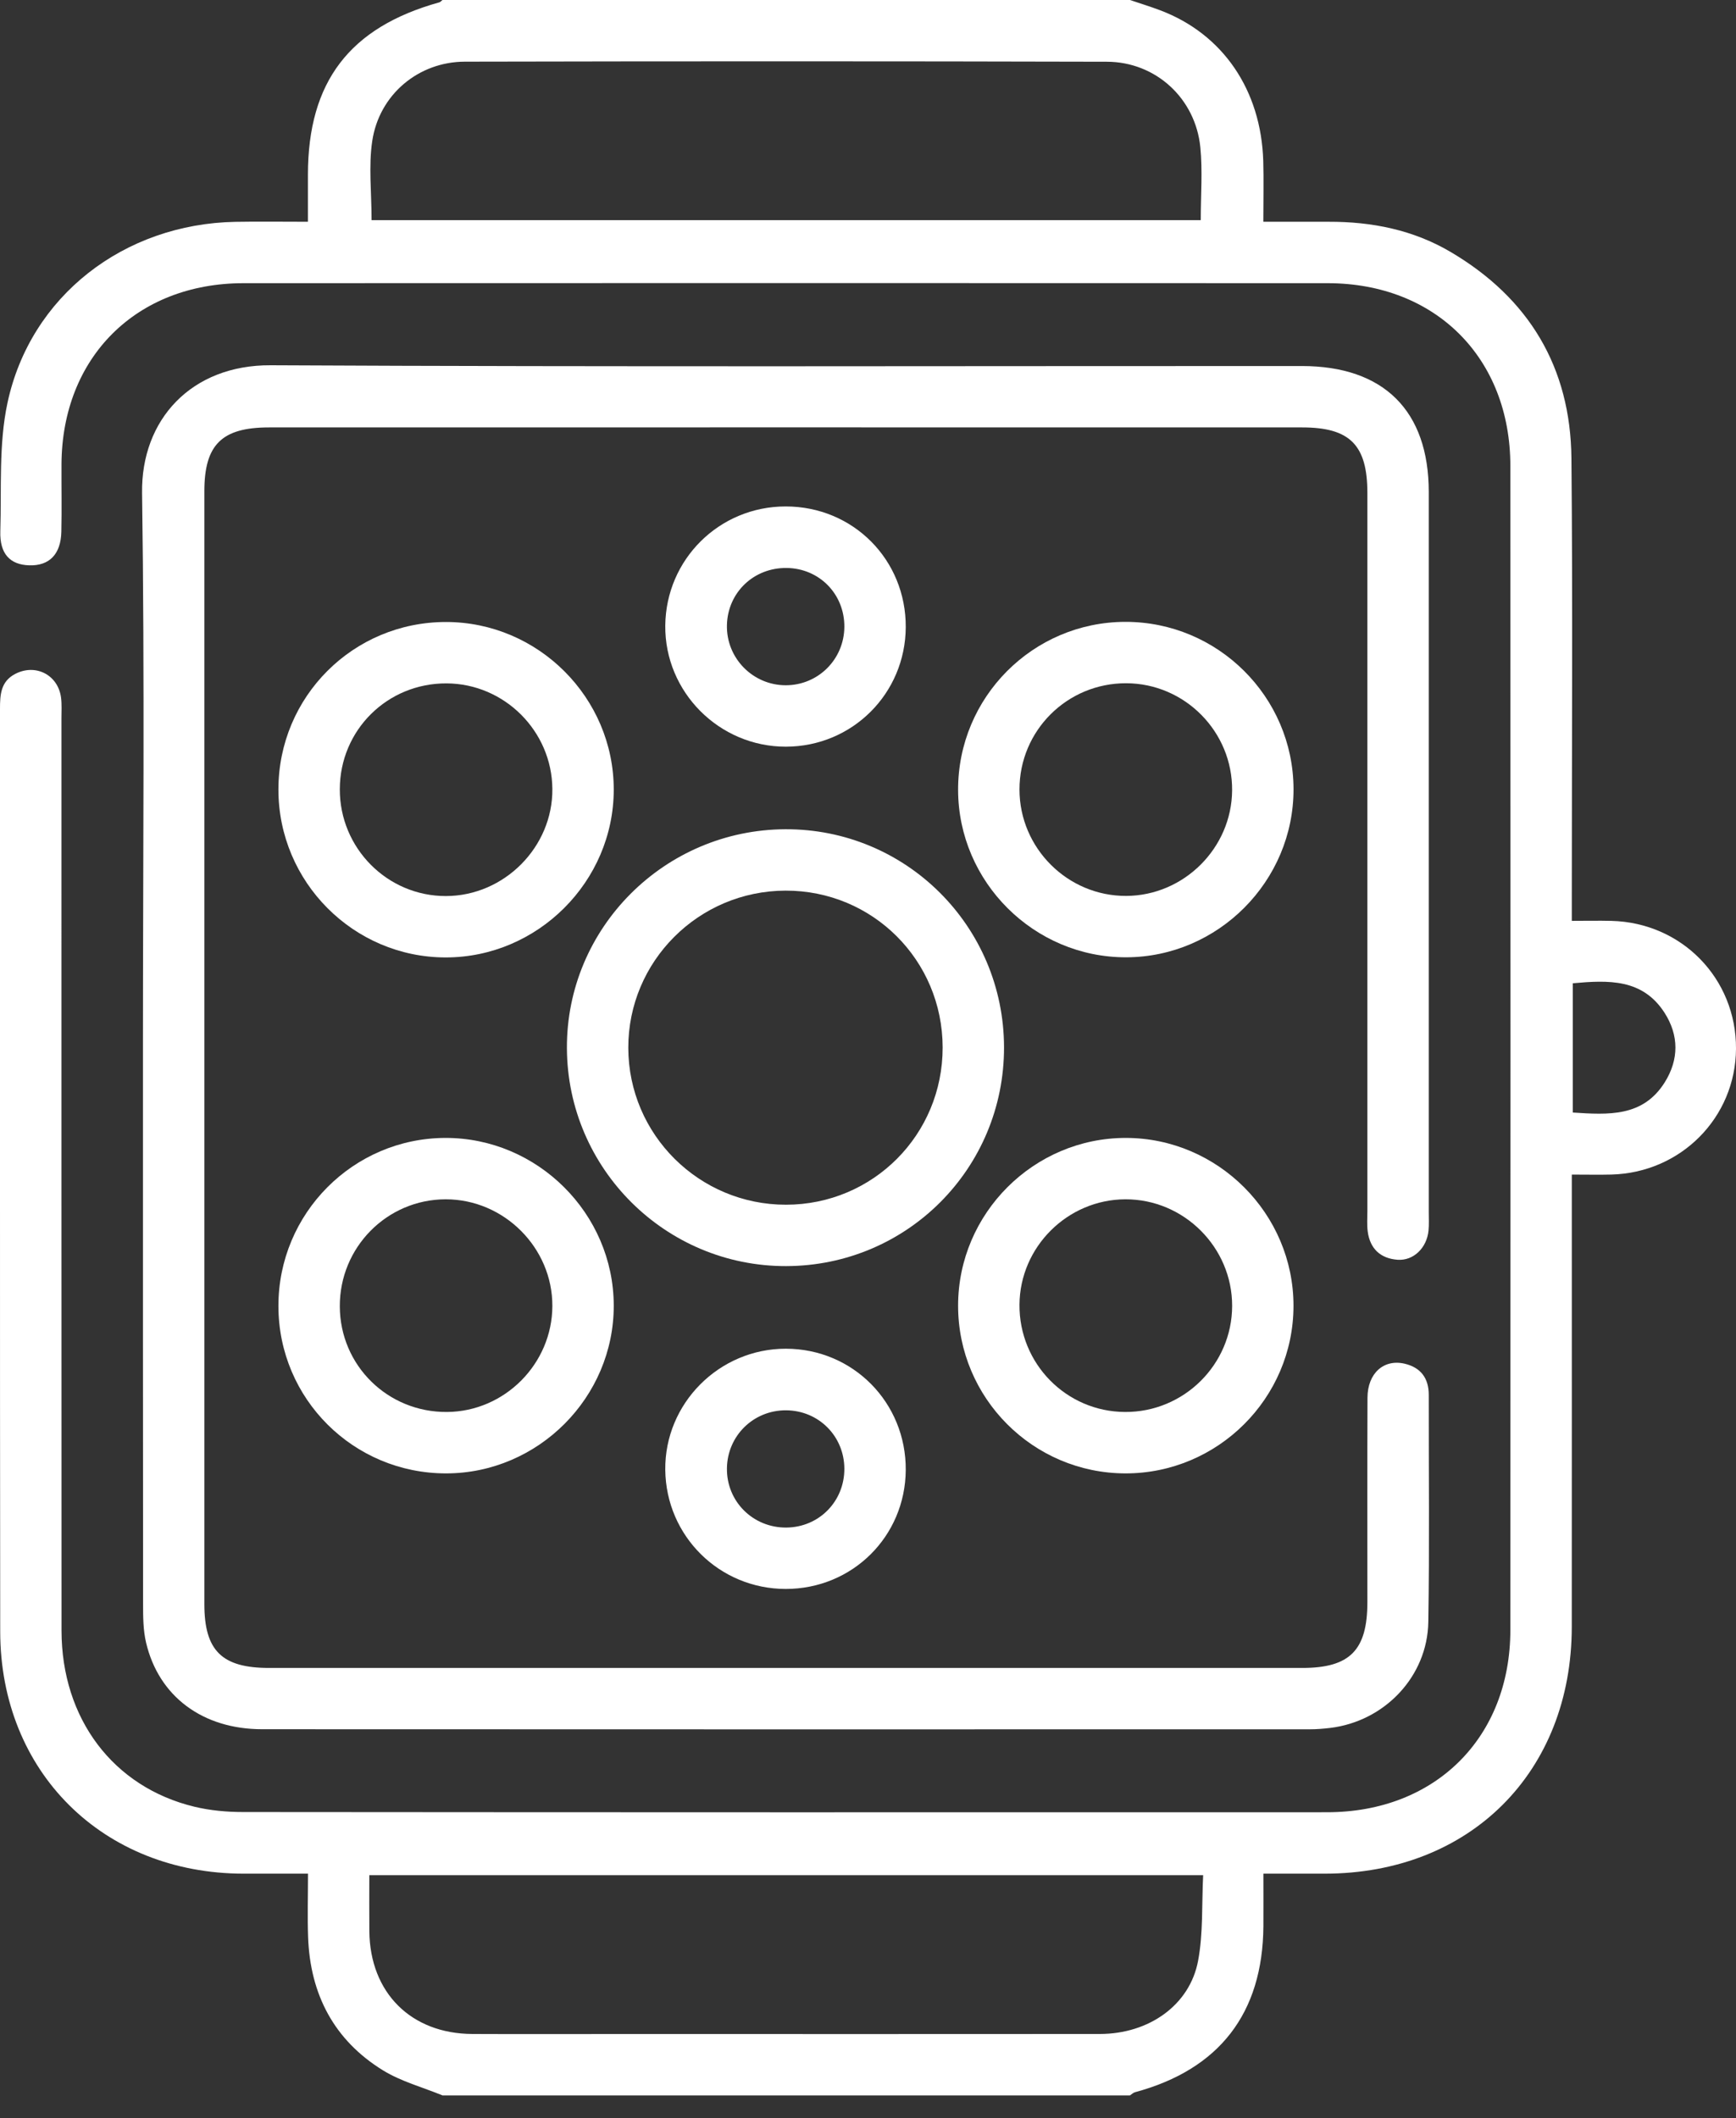
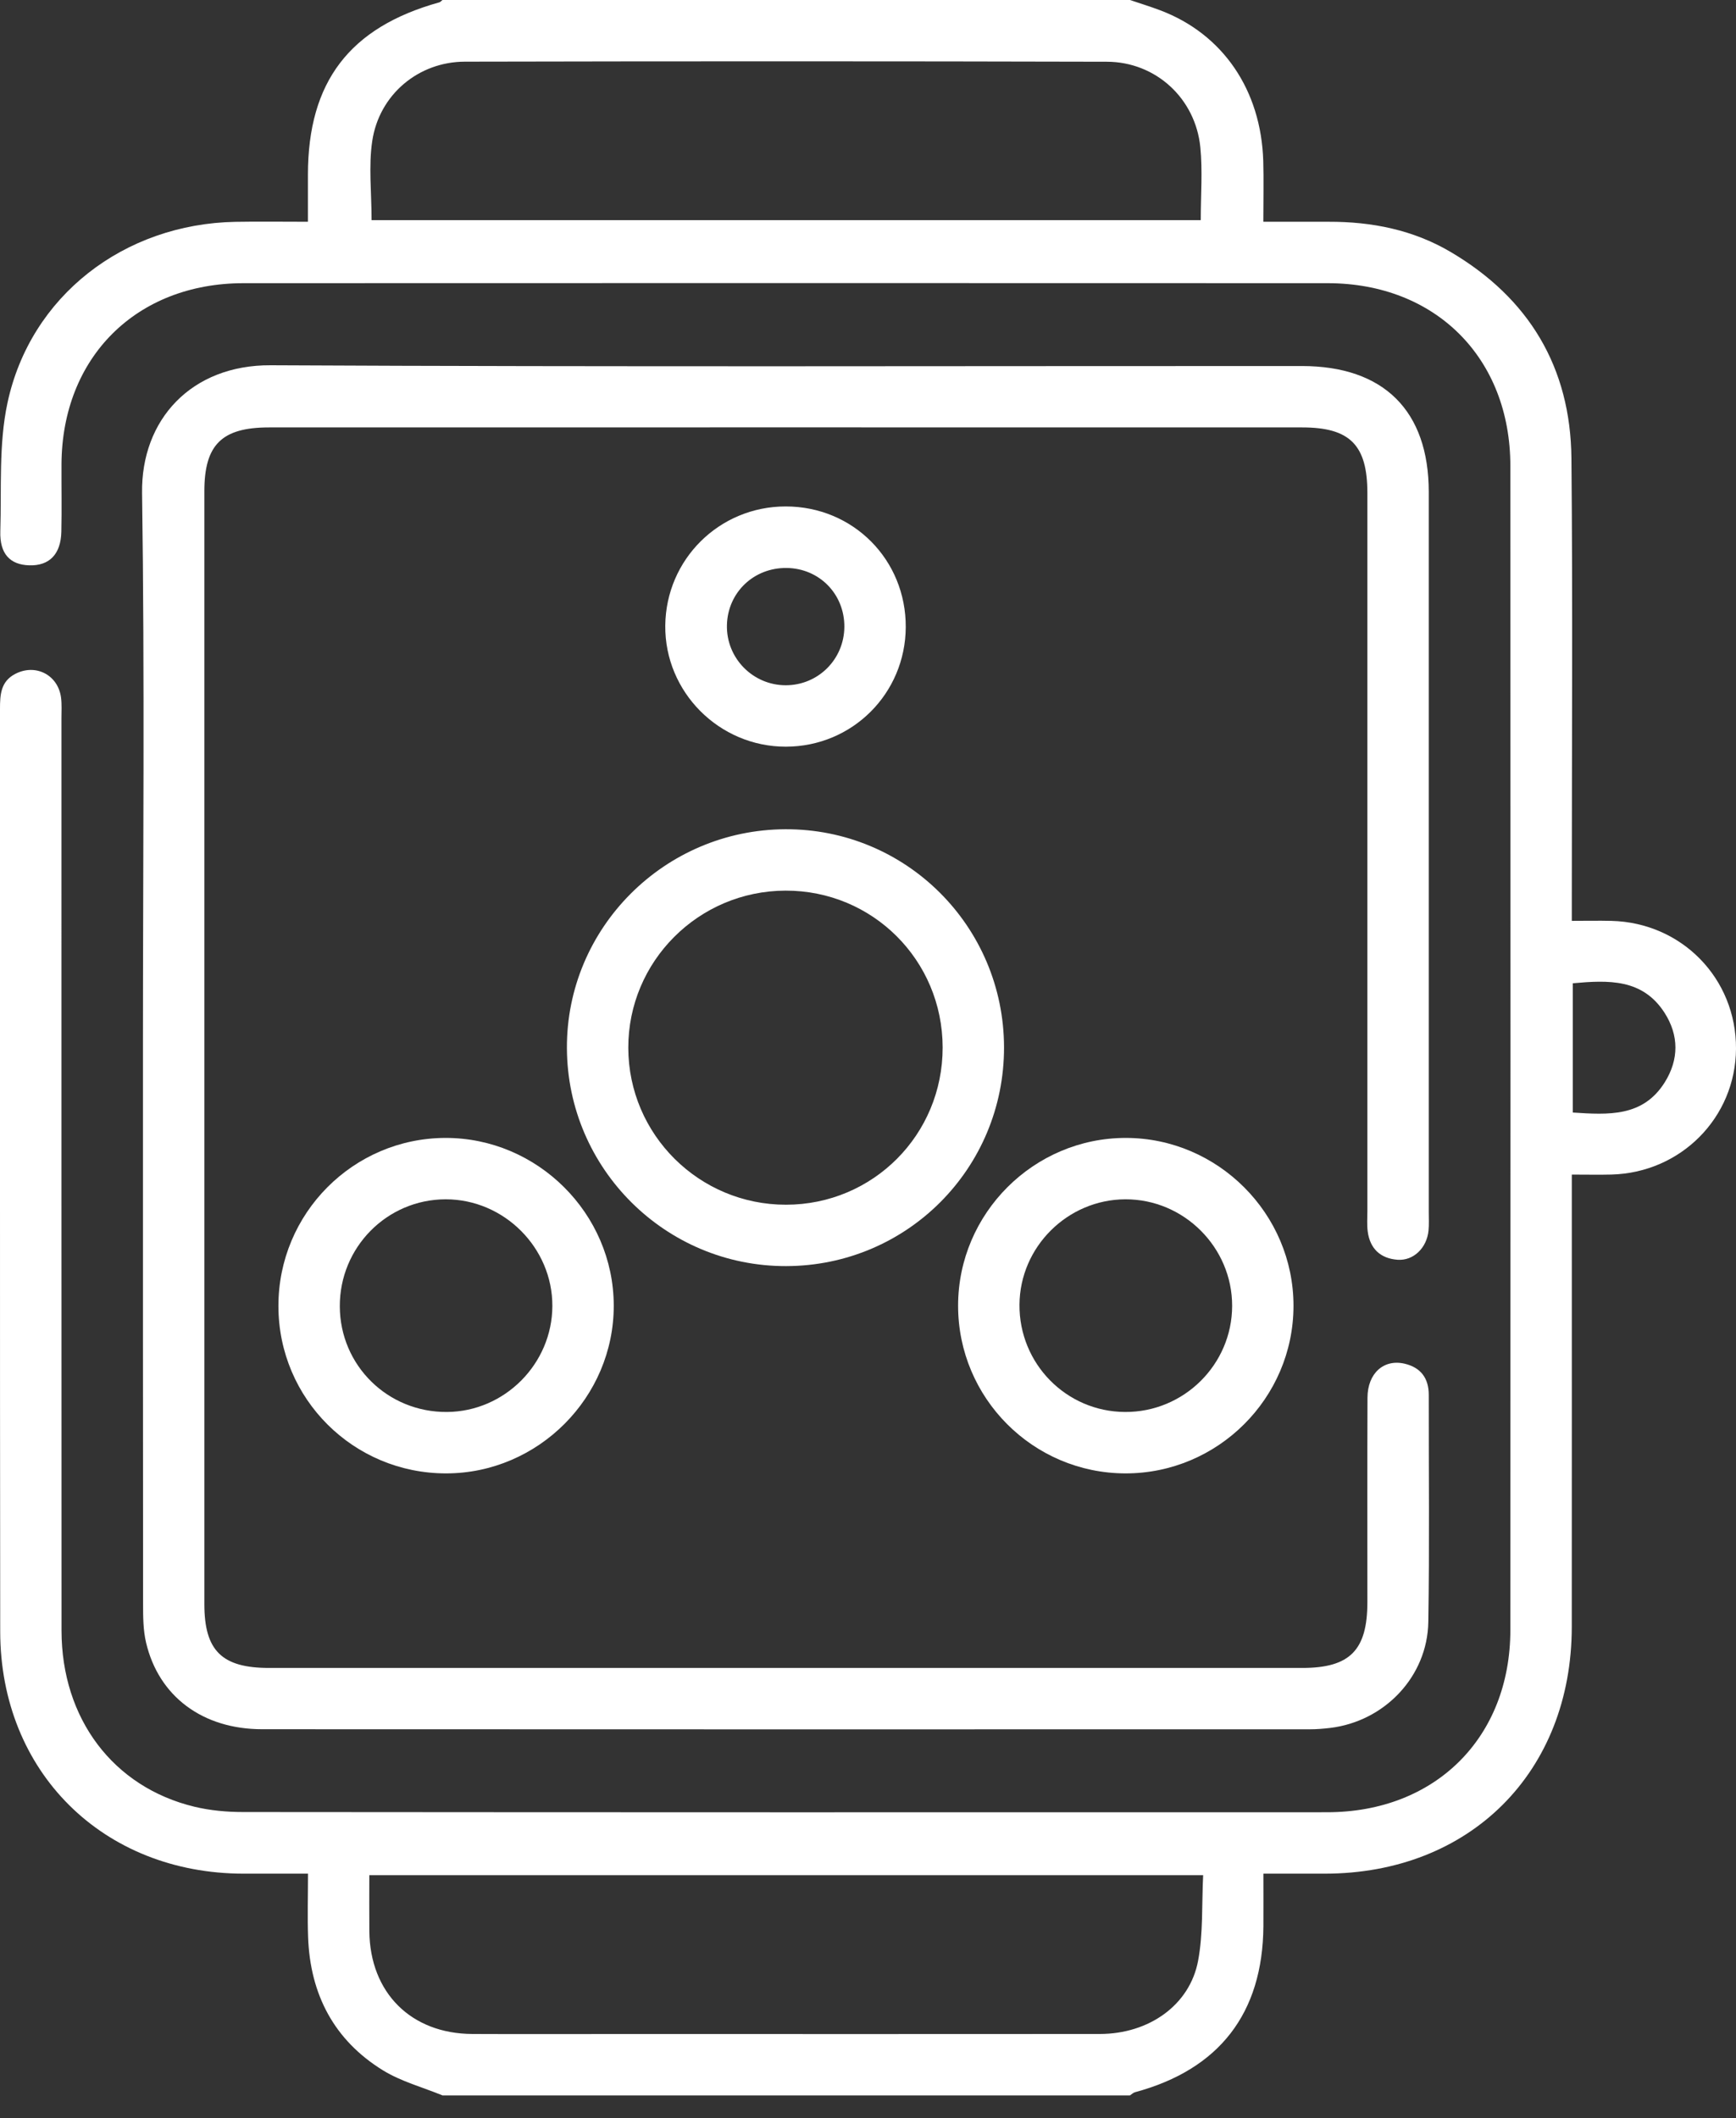
<svg xmlns="http://www.w3.org/2000/svg" width="50" height="61" viewBox="0 0 50 61" fill="none">
  <rect x="0" y="0" width="50" height="61" fill="#333333" stroke="none" />
  <path fill-rule="evenodd" clip-rule="evenodd" d="M32.546 0C32.839 0.1 33.136 0.19 33.425 0.3C35.222 0.983 36.322 2.592 36.384 4.638C36.4 5.187 36.386 5.736 36.386 6.387C37.036 6.387 37.654 6.388 38.272 6.387C39.511 6.384 40.699 6.62 41.773 7.252C44.036 8.583 45.236 10.579 45.26 13.202C45.299 17.384 45.271 21.566 45.271 25.748C45.271 25.98 45.271 26.213 45.271 26.521C45.68 26.521 46.047 26.513 46.413 26.522C48.441 26.573 50.01 28.185 50 30.203C49.99 32.183 48.416 33.775 46.414 33.828C46.062 33.837 45.711 33.829 45.271 33.829C45.271 34.09 45.271 34.316 45.271 34.542C45.271 38.646 45.273 42.749 45.27 46.853C45.268 51.038 42.341 53.962 38.154 53.963C37.59 53.963 37.025 53.963 36.388 53.963C36.388 54.507 36.391 54.992 36.388 55.476C36.37 57.985 35.117 59.603 32.689 60.258C32.637 60.272 32.594 60.318 32.546 60.349C25.946 60.349 19.345 60.349 12.744 60.349C12.169 60.113 11.55 59.948 11.028 59.626C9.62 58.757 8.933 57.438 8.874 55.794C8.853 55.209 8.871 54.624 8.871 53.963C8.219 53.963 7.618 53.963 7.016 53.963C2.97 53.96 0.011 51.035 0.006 46.993C-0.005 38.136 0.003 29.278 0 20.42C0 20.014 0.017 19.628 0.439 19.409C1.026 19.104 1.675 19.437 1.759 20.097C1.783 20.291 1.77 20.49 1.77 20.686C1.771 29.445 1.768 38.205 1.772 46.964C1.774 49.498 3.259 51.471 5.599 52.035C6.052 52.144 6.531 52.188 6.998 52.188C17.407 52.197 27.817 52.197 38.226 52.194C41.339 52.192 43.5 50.045 43.501 46.944C43.506 35.769 43.506 24.594 43.501 13.418C43.5 10.31 41.346 8.157 38.24 8.156C27.831 8.152 17.422 8.152 7.012 8.156C3.925 8.157 1.787 10.292 1.771 13.369C1.768 14.017 1.781 14.665 1.767 15.313C1.752 15.965 1.42 16.3 0.842 16.282C0.288 16.265 -0.011 15.95 0.009 15.3C0.047 14.067 -0.04 12.801 0.214 11.61C0.873 8.522 3.574 6.448 6.781 6.389C7.447 6.377 8.113 6.387 8.869 6.387C8.869 5.911 8.869 5.469 8.869 5.026C8.871 2.356 10.07 0.786 12.652 0.068C12.686 0.059 12.714 0.023 12.744 0C19.345 0 25.946 0 32.546 0ZM10.702 6.34C18.664 6.34 26.617 6.34 34.584 6.34C34.584 5.61 34.639 4.921 34.572 4.244C34.434 2.838 33.291 1.781 31.879 1.778C25.716 1.762 19.553 1.763 13.39 1.776C12.049 1.779 10.92 2.727 10.721 4.063C10.613 4.788 10.702 5.543 10.702 6.34ZM34.653 54.006C26.596 54.006 18.641 54.006 10.637 54.006C10.637 54.573 10.633 55.1 10.638 55.626C10.657 57.392 11.839 58.573 13.605 58.58C15.097 58.587 16.588 58.581 18.08 58.581C22.613 58.581 27.147 58.585 31.681 58.58C33.092 58.578 34.268 57.749 34.507 56.473C34.657 55.677 34.611 54.844 34.653 54.006ZM45.3 32.042C46.33 32.109 47.322 32.173 47.949 31.17C48.358 30.515 48.359 29.819 47.942 29.169C47.309 28.184 46.325 28.226 45.3 28.319C45.3 29.554 45.3 30.763 45.3 32.042Z" fill="white" />
  <path fill-rule="evenodd" clip-rule="evenodd" d="M4.117 30.169C4.117 24.846 4.169 19.522 4.092 14.2C4.061 12.085 5.513 10.508 7.795 10.52C17.695 10.57 27.595 10.54 37.494 10.542C39.855 10.542 41.15 11.829 41.151 14.17C41.151 21.084 41.151 27.998 41.151 34.912C41.151 35.089 41.161 35.267 41.144 35.442C41.095 35.941 40.711 36.315 40.253 36.282C39.761 36.246 39.459 35.965 39.393 35.47C39.367 35.277 39.383 35.078 39.383 34.881C39.383 27.986 39.383 21.092 39.383 14.198C39.383 12.818 38.881 12.31 37.506 12.31C27.587 12.308 17.667 12.308 7.748 12.31C6.389 12.31 5.886 12.807 5.886 14.146C5.885 24.831 5.885 35.517 5.886 46.202C5.886 47.54 6.391 48.038 7.749 48.038C17.669 48.039 27.588 48.039 37.508 48.038C38.88 48.038 39.382 47.527 39.383 46.147C39.384 44.183 39.378 42.219 39.386 40.255C39.389 39.551 39.855 39.132 40.462 39.277C40.921 39.387 41.151 39.694 41.151 40.173C41.148 42.354 41.174 44.535 41.138 46.714C41.112 48.287 39.878 49.577 38.31 49.766C38.115 49.789 37.919 49.805 37.723 49.805C27.666 49.806 17.609 49.809 7.552 49.803C5.835 49.803 4.571 48.857 4.207 47.308C4.123 46.951 4.121 46.569 4.121 46.197C4.116 40.855 4.117 35.512 4.117 30.169Z" fill="white" />
  <path fill-rule="evenodd" clip-rule="evenodd" d="M22.643 36.465C19.171 36.473 16.342 33.66 16.328 30.186C16.314 26.726 19.137 23.898 22.618 23.883C26.094 23.868 28.911 26.676 28.918 30.161C28.924 33.647 26.127 36.457 22.643 36.465ZM27.15 30.167C27.146 27.654 25.132 25.644 22.623 25.651C20.119 25.658 18.091 27.687 18.096 30.18C18.102 32.676 20.133 34.697 22.636 34.697C25.144 34.696 27.153 32.681 27.15 30.167Z" fill="white" />
-   <path fill-rule="evenodd" clip-rule="evenodd" d="M8.019 22.737C8.02 20.065 10.171 17.914 12.844 17.914C15.499 17.914 17.679 20.092 17.677 22.744C17.675 25.39 15.485 27.576 12.837 27.575C10.182 27.574 8.017 25.401 8.019 22.737ZM9.787 22.731C9.783 24.429 11.158 25.811 12.845 25.807C14.525 25.803 15.924 24.394 15.909 22.72C15.895 21.054 14.527 19.69 12.863 19.682C11.156 19.674 9.79 21.028 9.787 22.731Z" fill="white" />
  <path fill-rule="evenodd" clip-rule="evenodd" d="M8.019 37.618C8.015 34.95 10.171 32.779 12.83 32.773C15.479 32.769 17.67 34.948 17.677 37.596C17.684 40.244 15.502 42.432 12.851 42.435C10.18 42.437 8.022 40.287 8.019 37.618ZM9.787 37.627C9.794 39.327 11.168 40.679 12.875 40.666C14.536 40.654 15.903 39.279 15.909 37.616C15.915 35.937 14.517 34.539 12.834 34.541C11.144 34.544 9.779 35.926 9.787 37.627Z" fill="white" />
  <path fill-rule="evenodd" clip-rule="evenodd" d="M32.417 42.435C29.755 42.432 27.593 40.265 27.595 37.602C27.597 34.946 29.775 32.771 32.428 32.773C35.08 32.776 37.258 34.959 37.255 37.612C37.253 40.267 35.076 42.437 32.417 42.435ZM32.403 40.666C34.097 40.675 35.485 39.3 35.488 37.611C35.49 35.925 34.099 34.536 32.412 34.541C30.747 34.547 29.376 35.91 29.363 37.573C29.349 39.274 30.71 40.658 32.403 40.666Z" fill="white" />
-   <path fill-rule="evenodd" clip-rule="evenodd" d="M27.595 22.751C27.589 20.085 29.747 17.915 32.409 17.91C35.072 17.905 37.248 20.066 37.256 22.723C37.263 25.375 35.086 27.565 32.437 27.571C29.784 27.578 27.6 25.404 27.595 22.751ZM29.363 22.737C29.363 24.427 30.75 25.81 32.437 25.803C34.098 25.796 35.474 24.426 35.487 22.766C35.502 21.075 34.127 19.683 32.437 19.678C30.737 19.673 29.363 21.04 29.363 22.737Z" fill="white" />
-   <path fill-rule="evenodd" clip-rule="evenodd" d="M22.629 45.763C20.72 45.761 19.183 44.241 19.161 42.334C19.14 40.422 20.712 38.842 22.634 38.844C24.568 38.846 26.101 40.397 26.087 42.339C26.074 44.253 24.547 45.764 22.629 45.763ZM24.319 42.3C24.315 41.361 23.578 40.623 22.639 40.618C21.702 40.614 20.951 41.349 20.937 42.285C20.922 43.242 21.689 44.005 22.653 43.995C23.591 43.984 24.322 43.241 24.319 42.3Z" fill="white" />
  <path fill-rule="evenodd" clip-rule="evenodd" d="M22.627 14.586C24.571 14.585 26.098 16.121 26.087 18.066C26.076 19.977 24.546 21.502 22.635 21.505C20.714 21.508 19.142 19.929 19.161 18.016C19.181 16.109 20.718 14.587 22.627 14.586ZM24.319 18.055C24.325 17.111 23.6 16.37 22.659 16.358C21.712 16.346 20.961 17.061 20.937 17.999C20.912 18.949 21.68 19.736 22.632 19.736C23.564 19.735 24.312 18.99 24.319 18.055Z" fill="white" />
</svg>